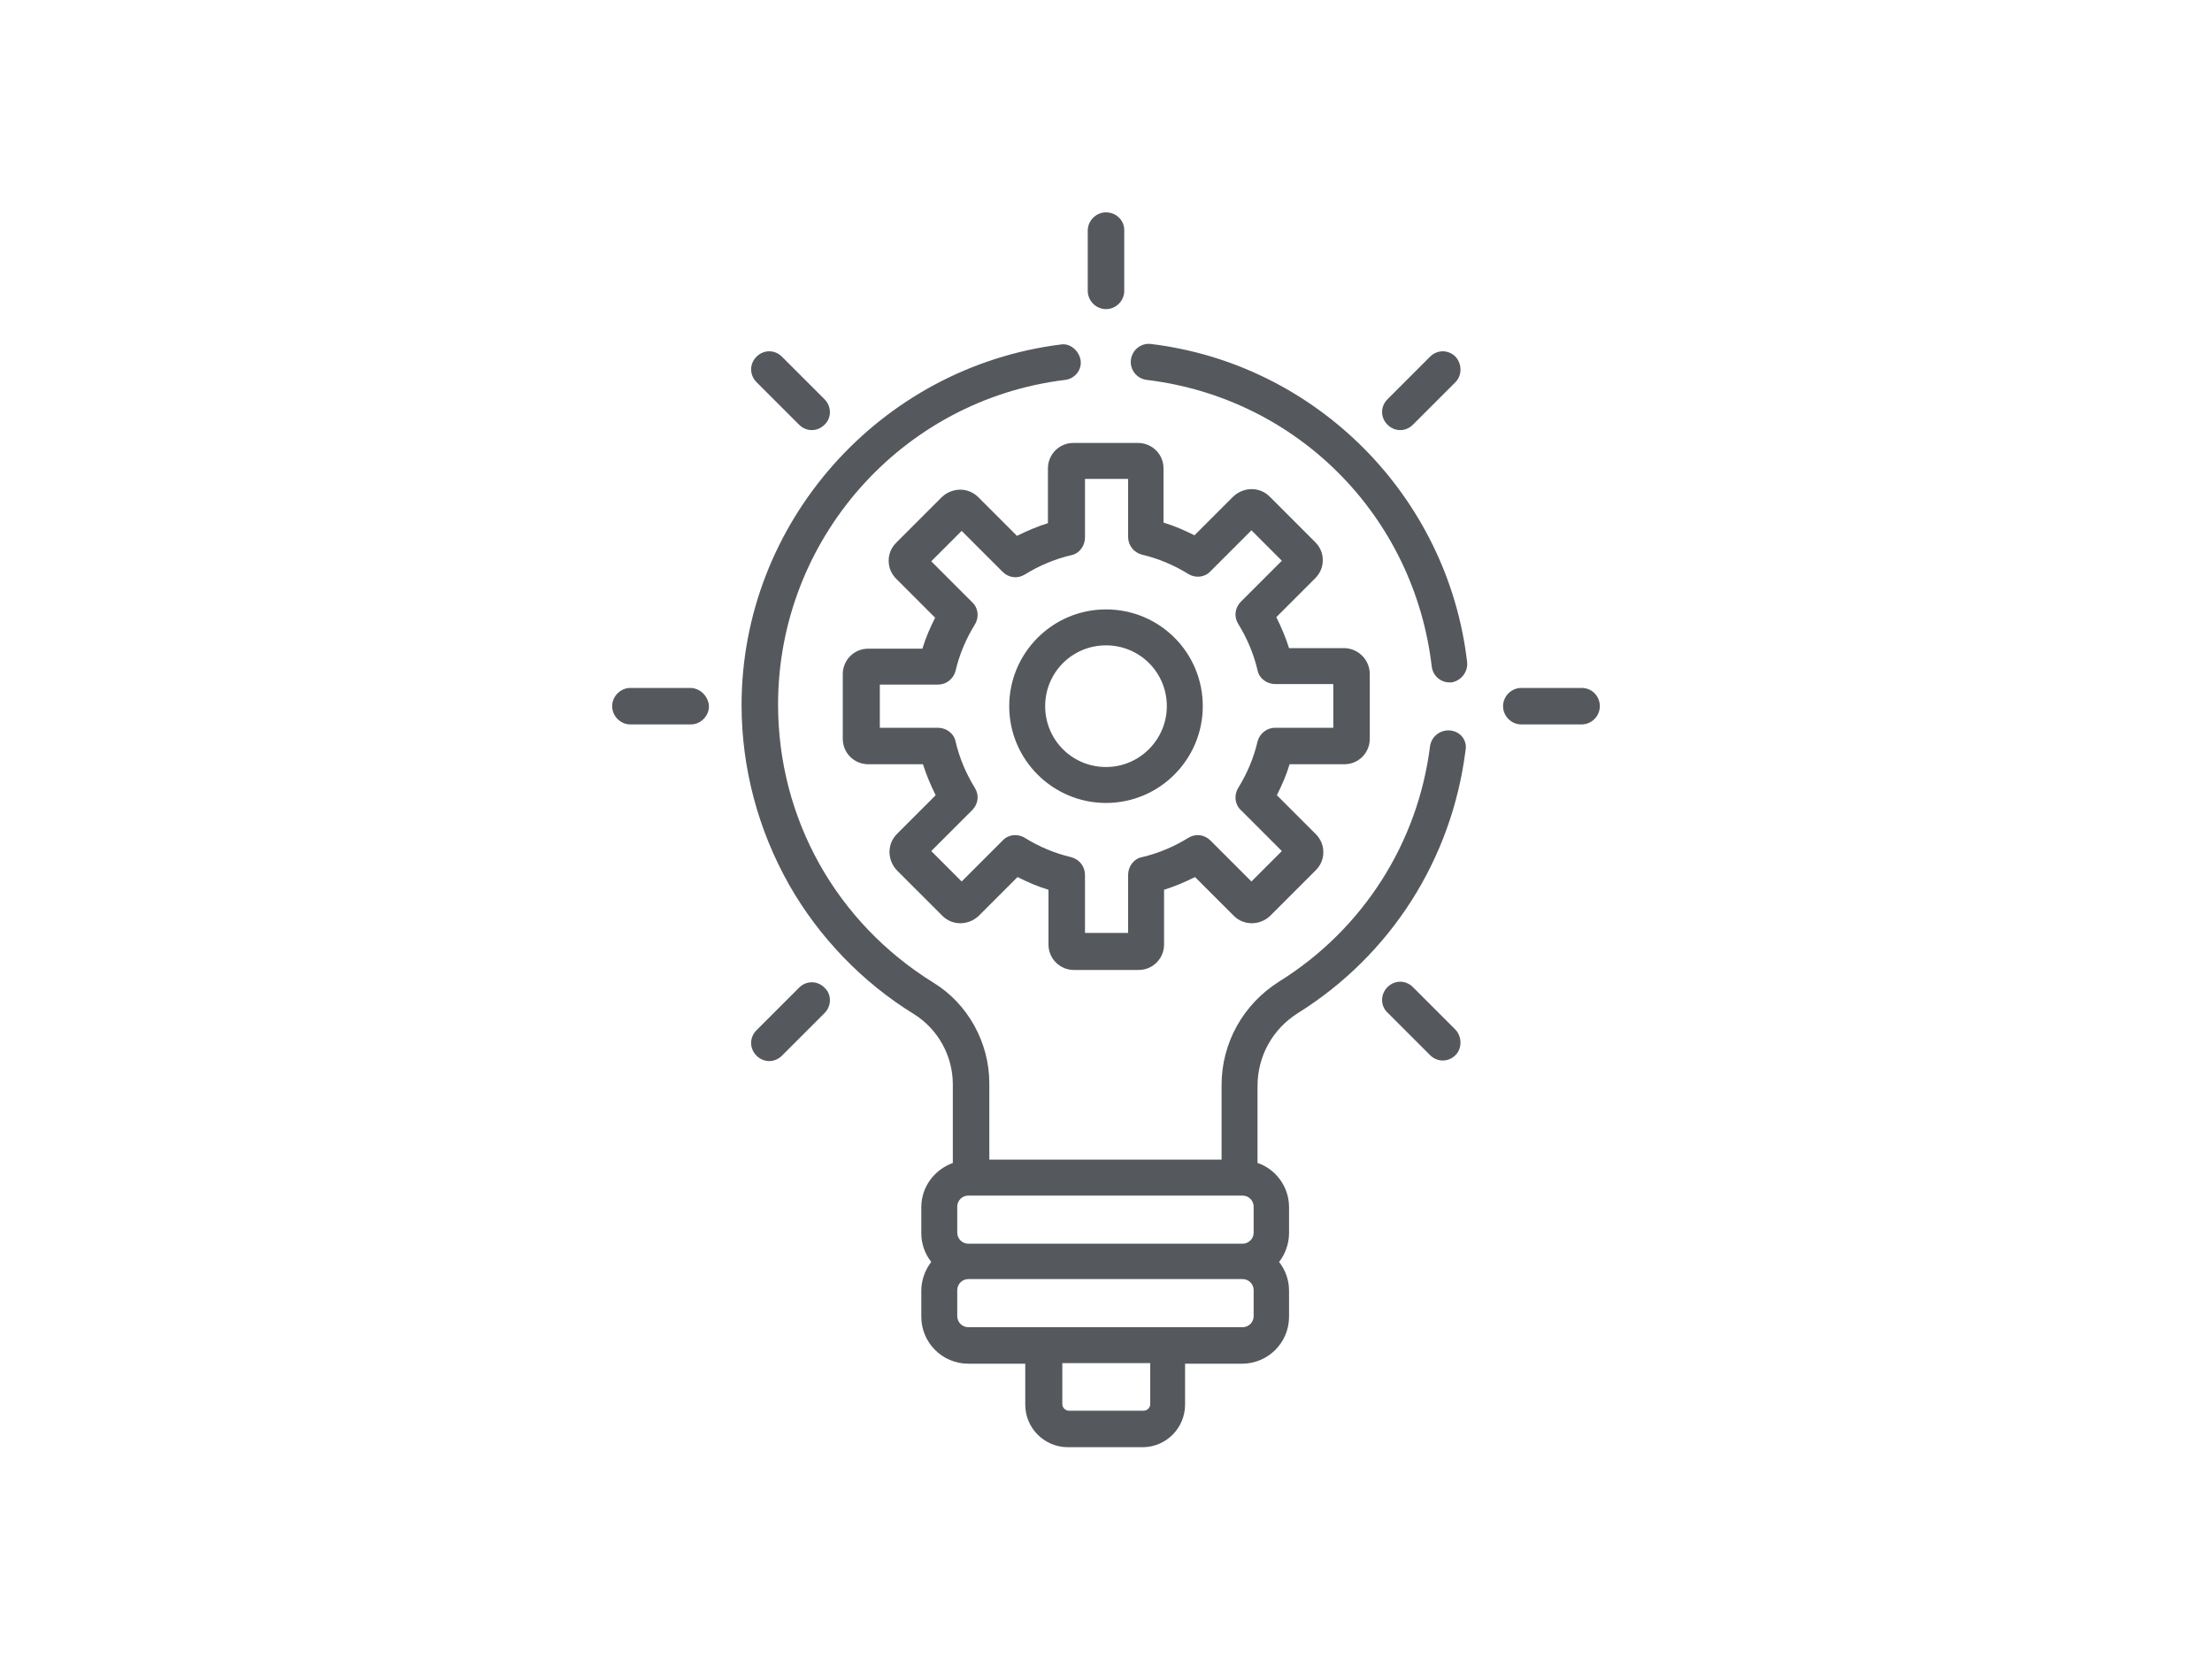
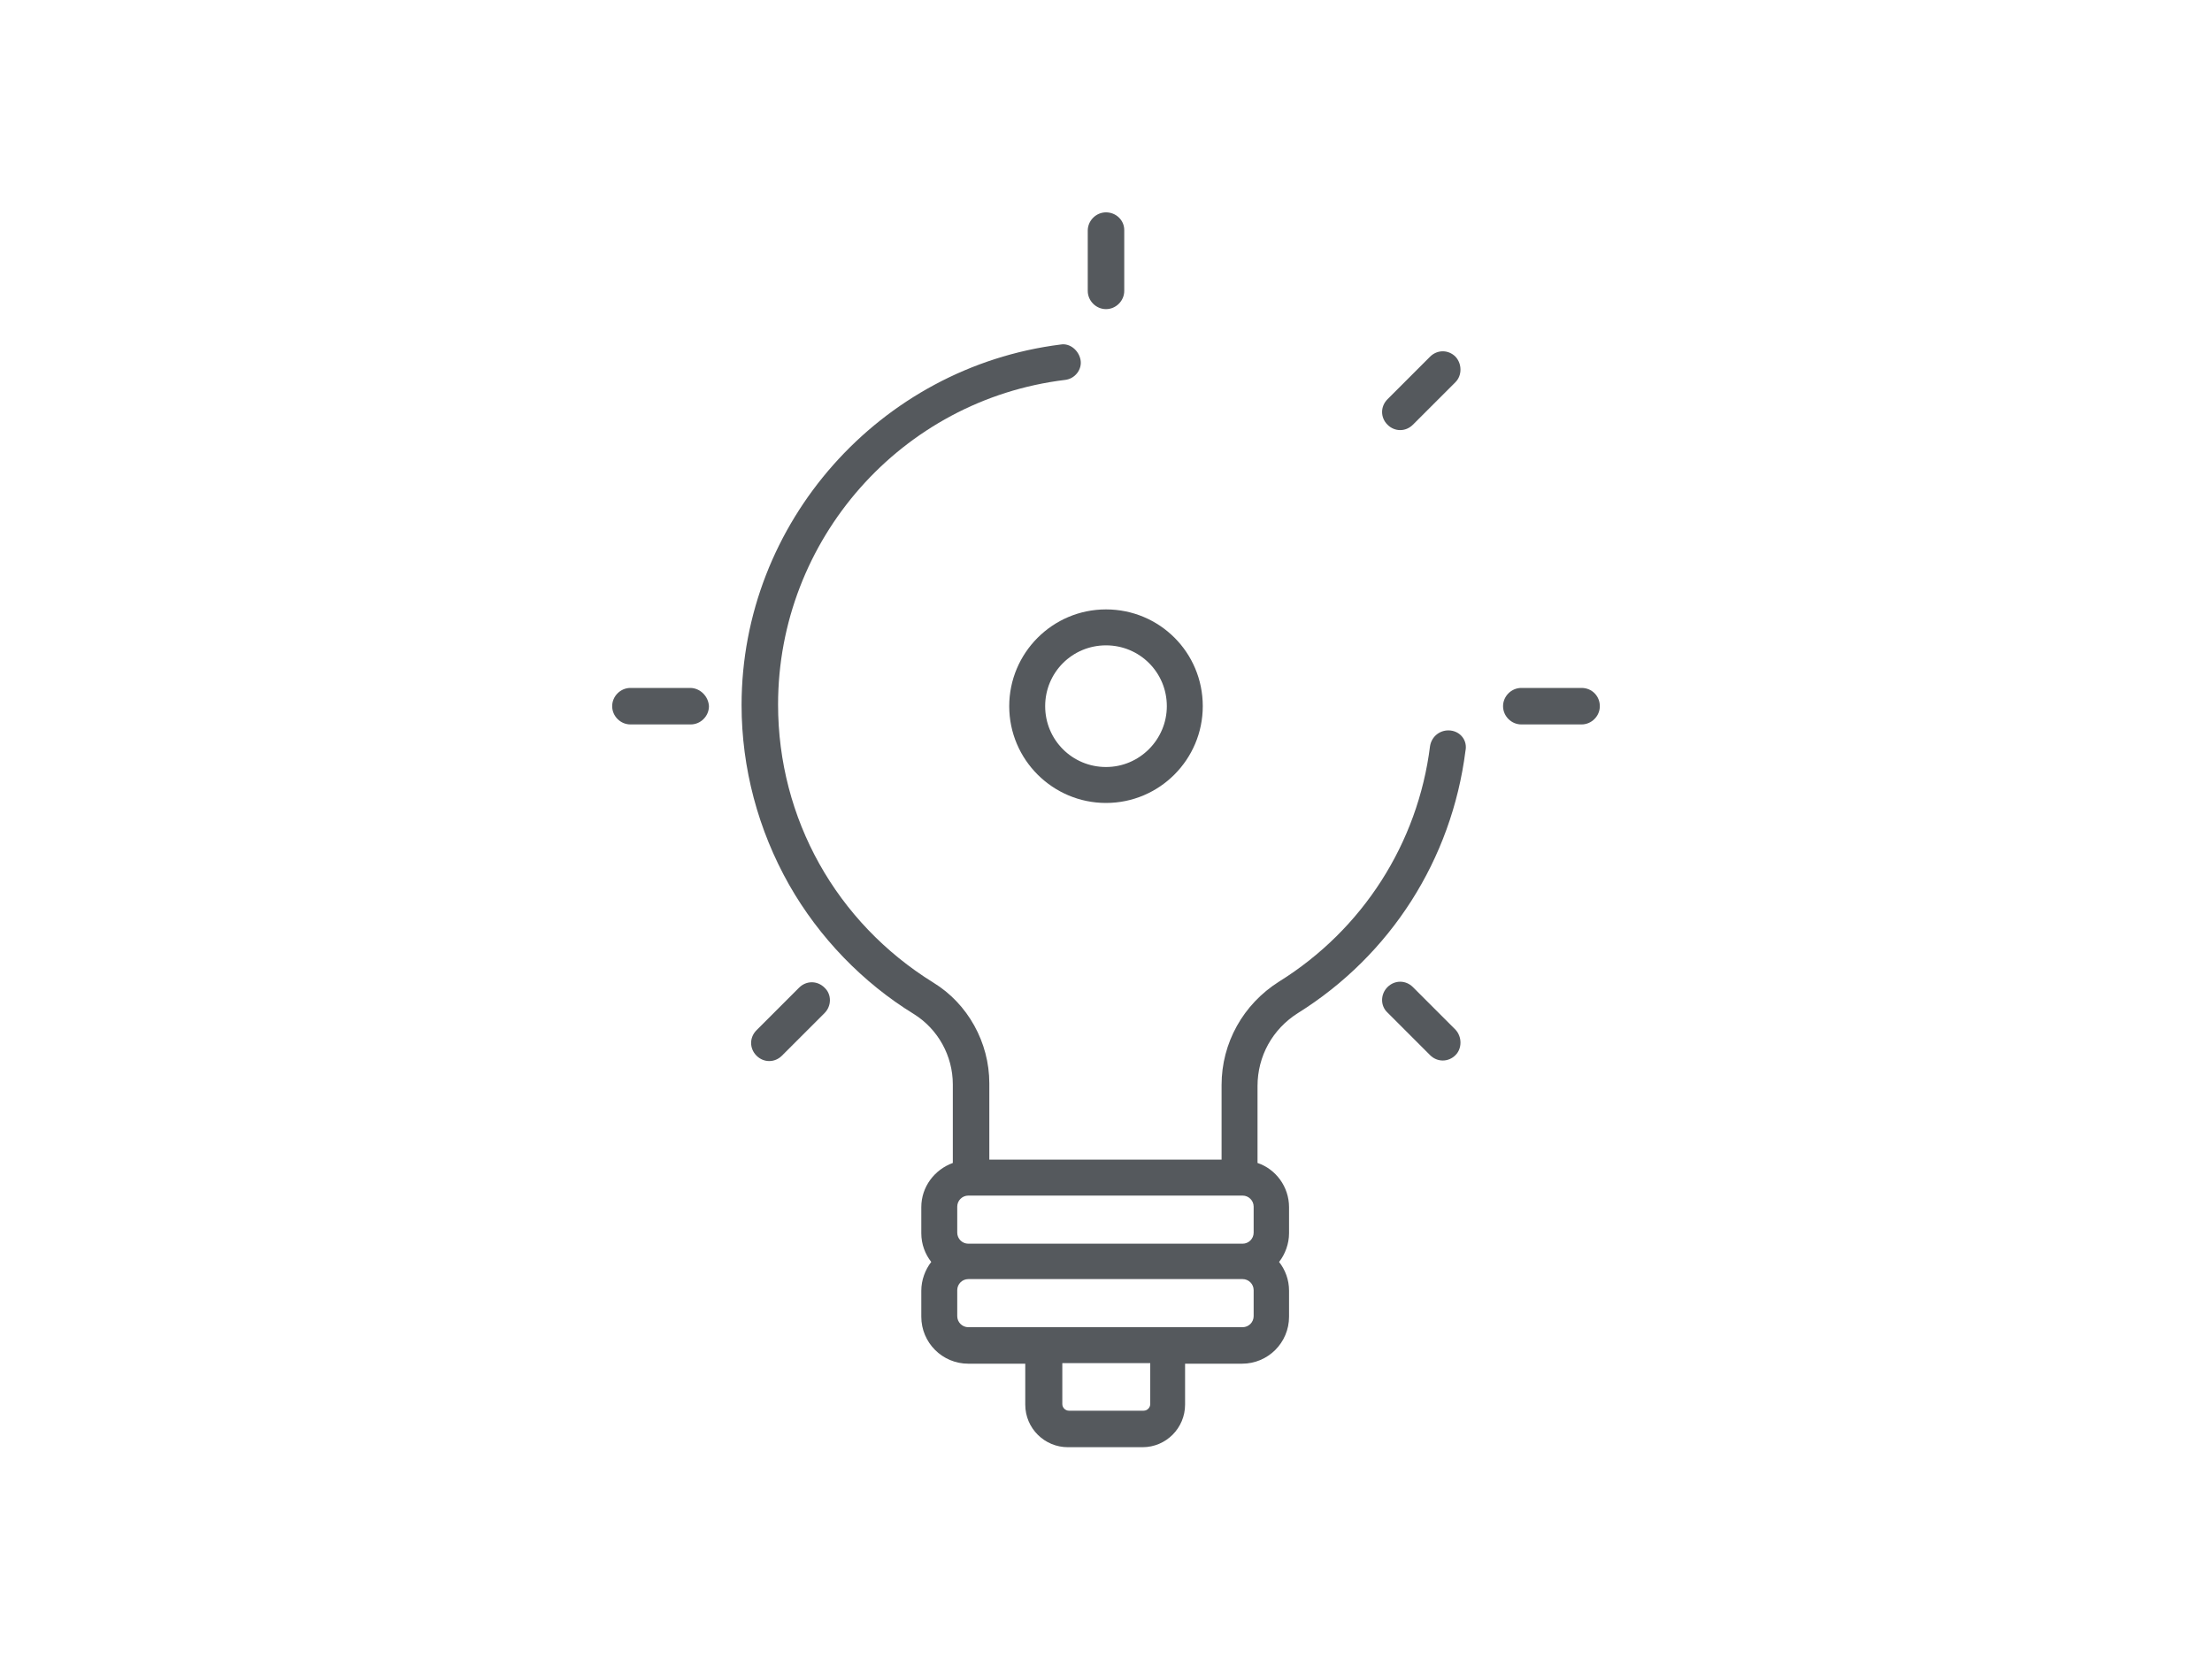
<svg xmlns="http://www.w3.org/2000/svg" version="1.0" id="Livello_1" x="0px" y="0px" viewBox="0 0 400 300" style="enable-background:new 0 0 400 300;" xml:space="preserve">
  <style type="text/css">
	.st0{fill:none;}
	.st1{fill:#55595D;}
</style>
  <rect x="-0.3" y="248.4" class="st0" width="399.9" height="31.9" />
  <g>
-     <path class="st1" d="M243,117.2h-9.9c-0.6-1.9-1.4-3.8-2.3-5.6l7-7c0.9-0.9,1.4-2,1.4-3.3s-0.5-2.4-1.4-3.3l-8.2-8.2   c-1.8-1.8-4.7-1.8-6.6,0l-7,7c-1.8-0.9-3.6-1.7-5.6-2.3v-9.8c0-2.6-2.1-4.6-4.6-4.6h-11.7c-2.6,0-4.6,2.1-4.6,4.6v9.9   c-1.9,0.6-3.8,1.4-5.6,2.3l-7-7c-1.8-1.8-4.7-1.8-6.6,0l-8.2,8.2c-0.9,0.9-1.4,2-1.4,3.3s0.5,2.4,1.4,3.3l7,7   c-0.9,1.8-1.7,3.6-2.3,5.6H157c-2.6,0-4.6,2.1-4.6,4.6v11.7c0,2.6,2.1,4.6,4.6,4.6h9.9c0.6,1.9,1.4,3.8,2.3,5.6l-7,7   c-1.8,1.8-1.8,4.7,0,6.6l8.2,8.2c1.8,1.8,4.7,1.8,6.6,0l7-7c1.8,0.9,3.6,1.7,5.6,2.3v9.9c0,2.6,2.1,4.6,4.6,4.6h11.7   c2.6,0,4.6-2.1,4.6-4.6v-9.9c1.9-0.6,3.8-1.4,5.6-2.3l7,7c1.8,1.8,4.7,1.8,6.6,0l8.2-8.2c0.9-0.9,1.4-2,1.4-3.3s-0.5-2.4-1.4-3.3   l-7-7c0.9-1.8,1.7-3.6,2.3-5.6h9.9c2.6,0,4.6-2.1,4.6-4.6v-11.7C247.7,119.3,245.6,117.2,243,117.2L243,117.2z M241.1,131.6h-10.5   c-1.5,0-2.8,1-3.2,2.5c-0.7,3-1.9,5.8-3.5,8.4c-0.8,1.3-0.6,3,0.5,4l7.4,7.4l-5.5,5.5l-7.4-7.4c-1.1-1.1-2.7-1.3-4-0.5   c-2.6,1.6-5.4,2.8-8.4,3.5c-1.5,0.3-2.5,1.7-2.5,3.2v10.5h-7.8v-10.5c0-1.5-1-2.8-2.5-3.2c-3-0.7-5.8-1.9-8.4-3.5   c-1.3-0.8-3-0.6-4,0.5l-7.4,7.4l-5.5-5.5l7.4-7.4c1.1-1.1,1.3-2.7,0.5-4c-1.6-2.6-2.8-5.4-3.5-8.4c-0.3-1.5-1.7-2.5-3.2-2.5h-10.5   v-7.8h10.5c1.5,0,2.8-1,3.2-2.5c0.7-3,1.9-5.8,3.5-8.4c0.8-1.3,0.6-3-0.5-4l-7.4-7.4l5.5-5.5l7.4,7.4c1.1,1.1,2.7,1.3,4,0.5   c2.6-1.6,5.4-2.8,8.4-3.5c1.5-0.3,2.5-1.7,2.5-3.2V86.6h7.8v10.5c0,1.5,1,2.8,2.5,3.2c3,0.7,5.8,1.9,8.4,3.5c1.3,0.8,3,0.6,4-0.5   l7.4-7.4l5.5,5.5l-7.4,7.4c-1.1,1.1-1.3,2.7-0.5,4c1.6,2.6,2.8,5.4,3.5,8.4c0.3,1.5,1.7,2.5,3.2,2.5h10.5V131.6z" />
    <path class="st1" d="M200,110.2c-9.7,0-17.5,7.9-17.5,17.5c0,9.7,7.9,17.5,17.5,17.5c9.7,0,17.5-7.9,17.5-17.5   C217.5,118,209.7,110.2,200,110.2L200,110.2z M200,138.7c-6.1,0-11-4.9-11-11c0-6.1,4.9-11,11-11s11,4.9,11,11   C211,133.7,206.1,138.7,200,138.7L200,138.7z" />
    <path class="st1" d="M124.8,124.4H114c-1.8,0-3.3,1.5-3.3,3.3s1.5,3.3,3.3,3.3h10.9c1.8,0,3.3-1.5,3.3-3.3   C128.1,125.9,126.6,124.4,124.8,124.4L124.8,124.4z" />
    <path class="st1" d="M286,124.4h-10.9c-1.8,0-3.3,1.5-3.3,3.3s1.5,3.3,3.3,3.3H286c1.8,0,3.3-1.5,3.3-3.3S287.9,124.4,286,124.4   L286,124.4z" />
    <path class="st1" d="M149.1,178.6c-1.3-1.3-3.3-1.3-4.6,0l-7.7,7.7c-1.3,1.3-1.3,3.3,0,4.6c1.3,1.3,3.3,1.3,4.6,0l7.7-7.7   C150.4,181.9,150.4,179.8,149.1,178.6L149.1,178.6z" />
    <path class="st1" d="M263.2,64.5c-1.3-1.3-3.3-1.3-4.6,0l-7.7,7.7c-1.3,1.3-1.3,3.3,0,4.6c1.3,1.3,3.3,1.3,4.6,0l7.7-7.7   C264.4,67.9,264.4,65.8,263.2,64.5L263.2,64.5z" />
    <path class="st1" d="M200,38.4c-1.8,0-3.3,1.5-3.3,3.3v10.9c0,1.8,1.5,3.3,3.3,3.3c1.8,0,3.3-1.5,3.3-3.3v-11   C203.3,39.8,201.8,38.4,200,38.4L200,38.4z" />
    <path class="st1" d="M263.2,186.2l-7.7-7.7c-1.3-1.3-3.3-1.3-4.6,0c-1.3,1.3-1.3,3.4,0,4.6l7.7,7.7c1.3,1.3,3.3,1.3,4.6,0   C264.4,189.6,264.4,187.5,263.2,186.2L263.2,186.2z" />
-     <path class="st1" d="M149.1,72.2l-7.7-7.7c-1.3-1.3-3.3-1.3-4.6,0c-1.3,1.3-1.3,3.3,0,4.6l7.7,7.7c1.3,1.3,3.3,1.3,4.6,0   C150.4,75.6,150.4,73.5,149.1,72.2L149.1,72.2z" />
-     <path class="st1" d="M265.3,119.7c-3.5-30-27.3-53.9-57.2-57.5c-1.8-0.2-3.4,1.1-3.6,2.9c-0.2,1.8,1.1,3.4,2.9,3.6   c27.2,3.3,48.3,24.6,51.5,51.8c0.2,1.7,1.6,2.9,3.2,2.9c0.1,0,0.3,0,0.4,0C264.2,123.1,265.5,121.5,265.3,119.7L265.3,119.7z" />
    <path class="st1" d="M262.3,132.1c-1.8-0.2-3.4,1-3.7,2.8c-2.2,17.6-12.2,33.2-27.3,42.6c-6.5,4.1-10.4,11.1-10.4,18.7v13.5h-42   v-13.8c0-7.4-3.9-14.4-10.1-18.2c-17.6-10.9-28.1-29.7-28.1-50.3c0-29.8,22.3-55.1,51.9-58.7c1.8-0.2,3.1-1.9,2.8-3.6   c-0.3-1.7-1.9-3.1-3.6-2.8c-32.7,4.1-57.7,32.2-57.7,65.2c0,11.4,3,22.6,8.6,32.5c5.4,9.5,13.3,17.7,22.6,23.4   c4.3,2.7,7,7.5,7,12.7v14.2c-3.3,1.2-5.7,4.3-5.7,8v4.7c0,2,0.7,3.8,1.8,5.2c-1.1,1.4-1.8,3.3-1.8,5.2v4.7c0,4.7,3.8,8.5,8.5,8.5   h10.3v7.4c0,4.3,3.5,7.7,7.7,7.7h13.5c4.3,0,7.7-3.5,7.7-7.7v-7.4h10.3c4.7,0,8.5-3.8,8.5-8.5v-4.7c0-2-0.7-3.8-1.8-5.2   c1.1-1.4,1.8-3.3,1.8-5.2v-4.7c0-3.7-2.4-6.9-5.7-8v-13.9c0-5.4,2.7-10.3,7.3-13.2c16.8-10.5,27.8-27.8,30.3-47.4   C265.4,133.9,264.1,132.3,262.3,132.1L262.3,132.1z M208,253.9c0,0.6-0.5,1.2-1.2,1.2h-13.5c-0.6,0-1.2-0.5-1.2-1.2v-7.4H208V253.9   z M226.7,238c0,1.1-0.9,2-2,2c-5.8,0-44.1,0-49.6,0c-1.1,0-2-0.9-2-2v-4.7c0-1.1,0.9-2,2-2h49.6c1.1,0,2,0.9,2,2V238L226.7,238z    M226.7,222.9c0,1.1-0.9,2-2,2h-49.6c-1.1,0-2-0.9-2-2v-4.7c0-1.1,0.9-2,2-2h49.6c1.1,0,2,0.9,2,2V222.9L226.7,222.9z" />
  </g>
</svg>